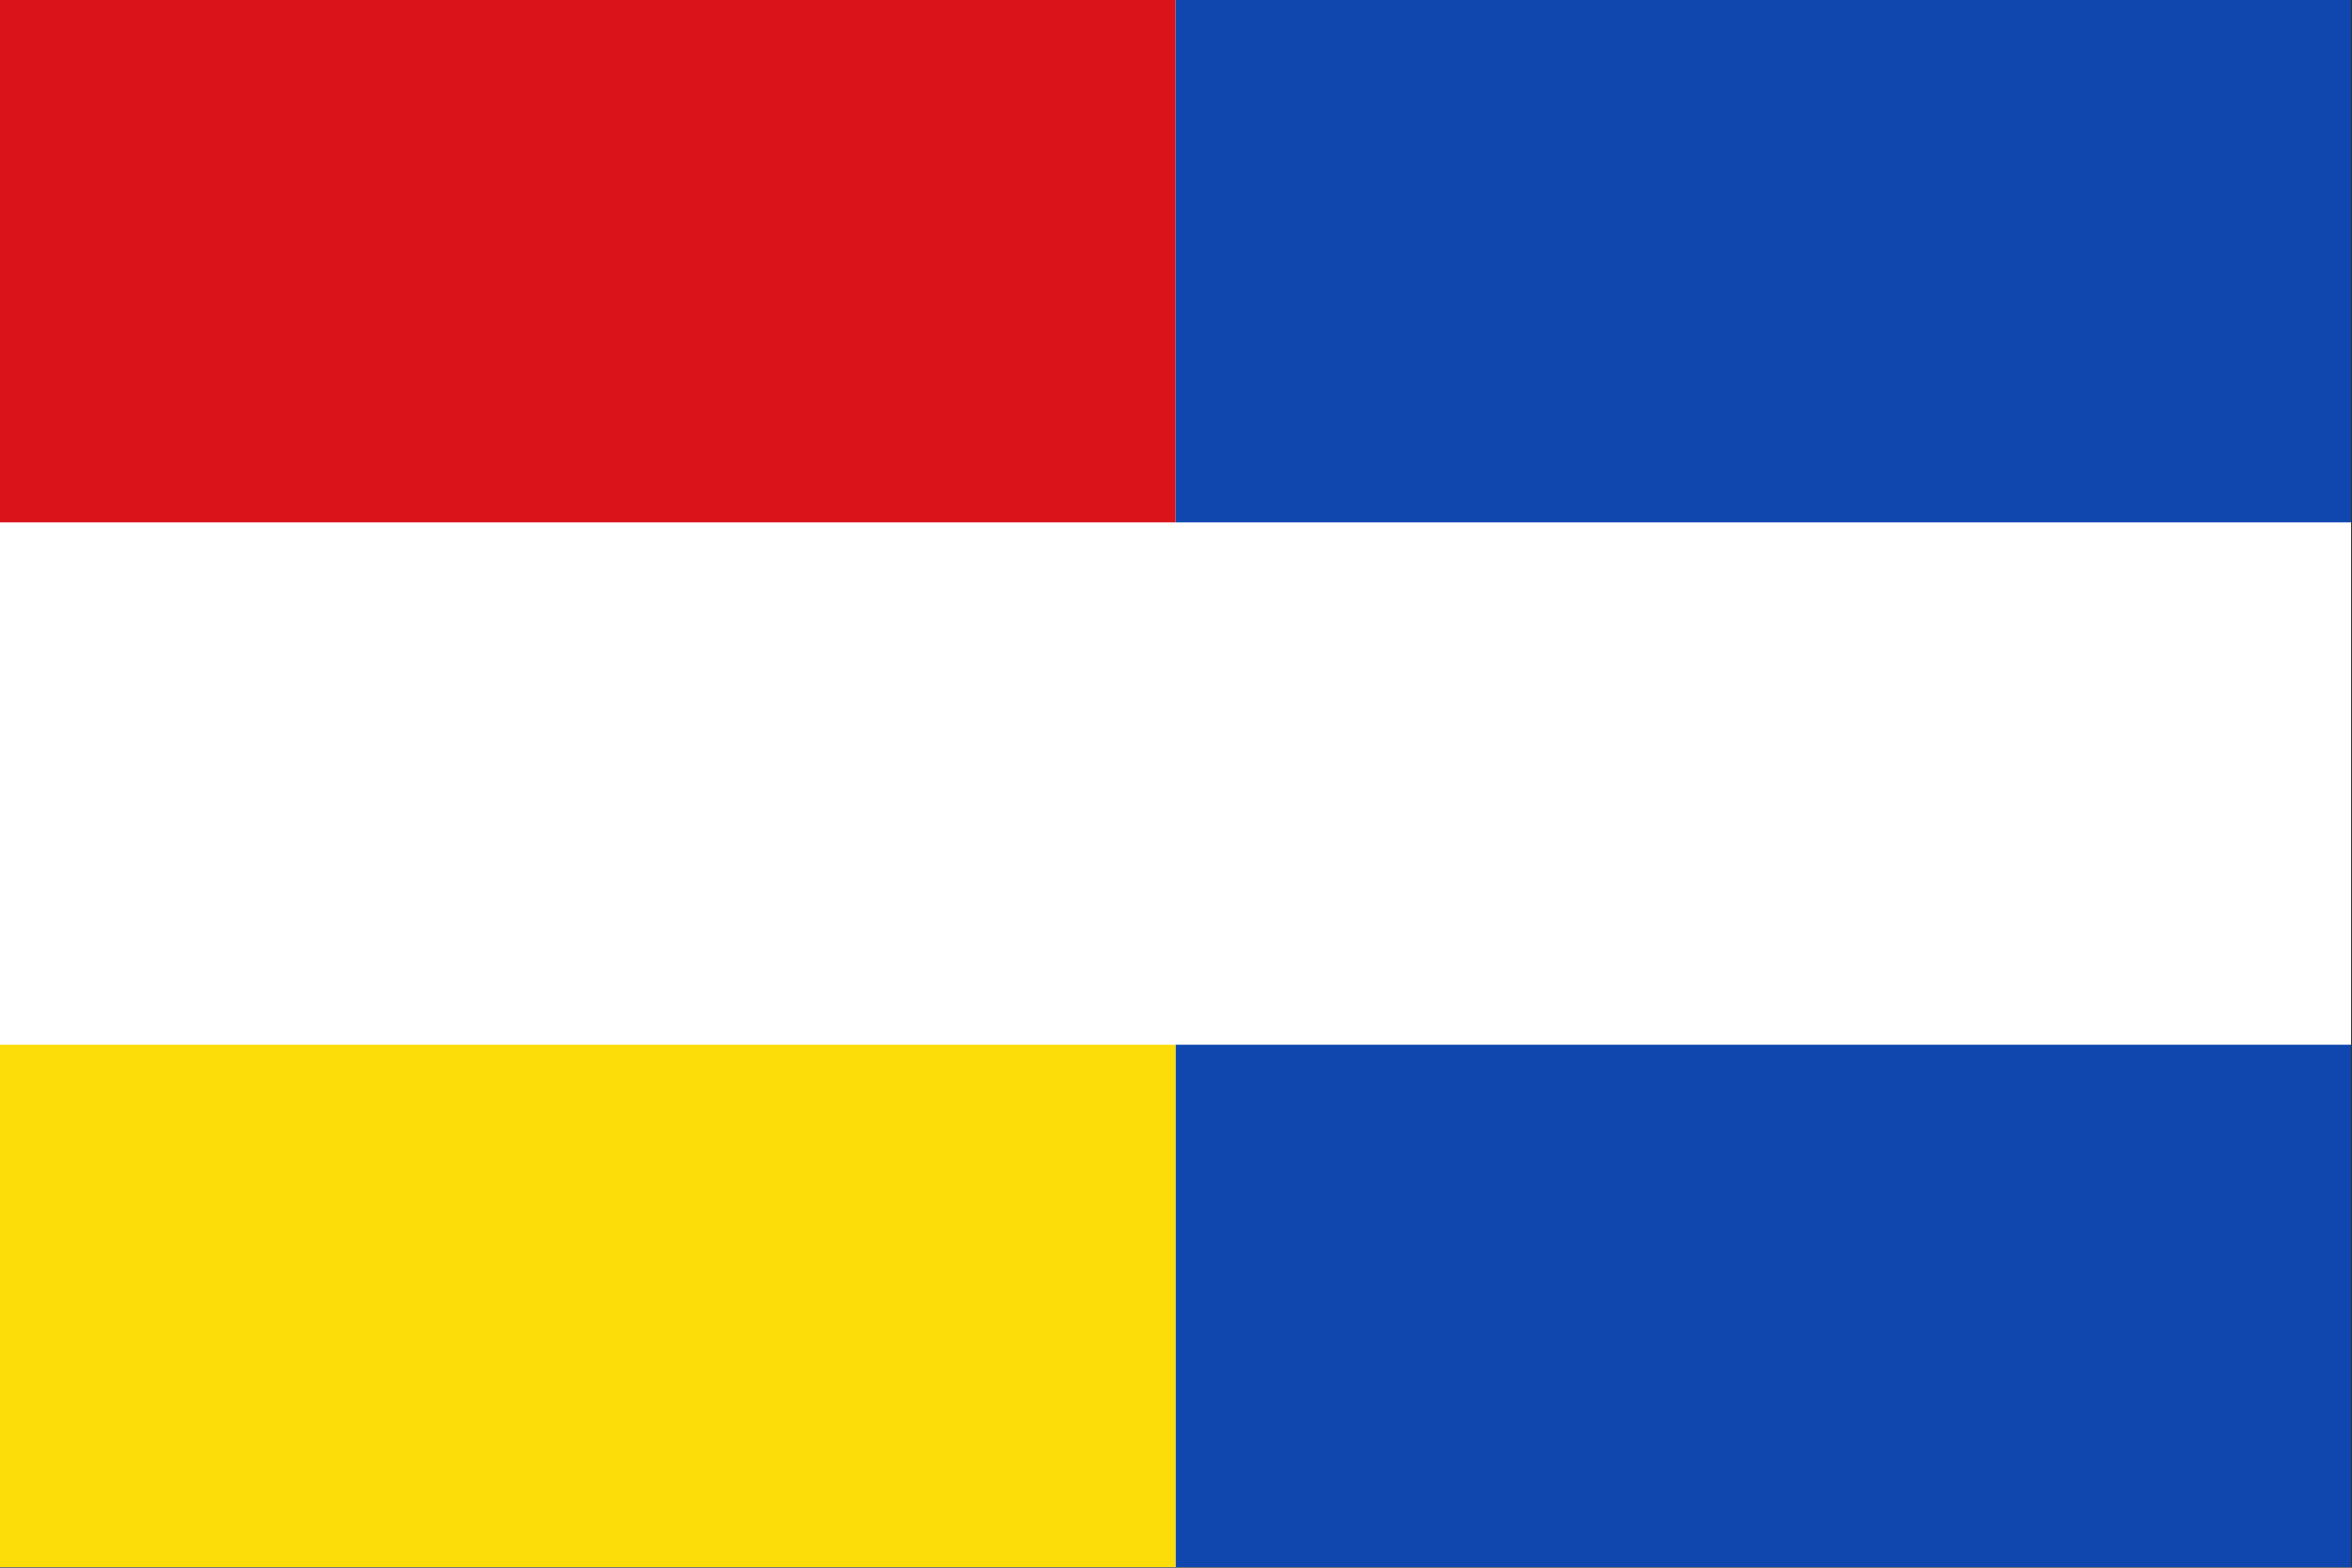
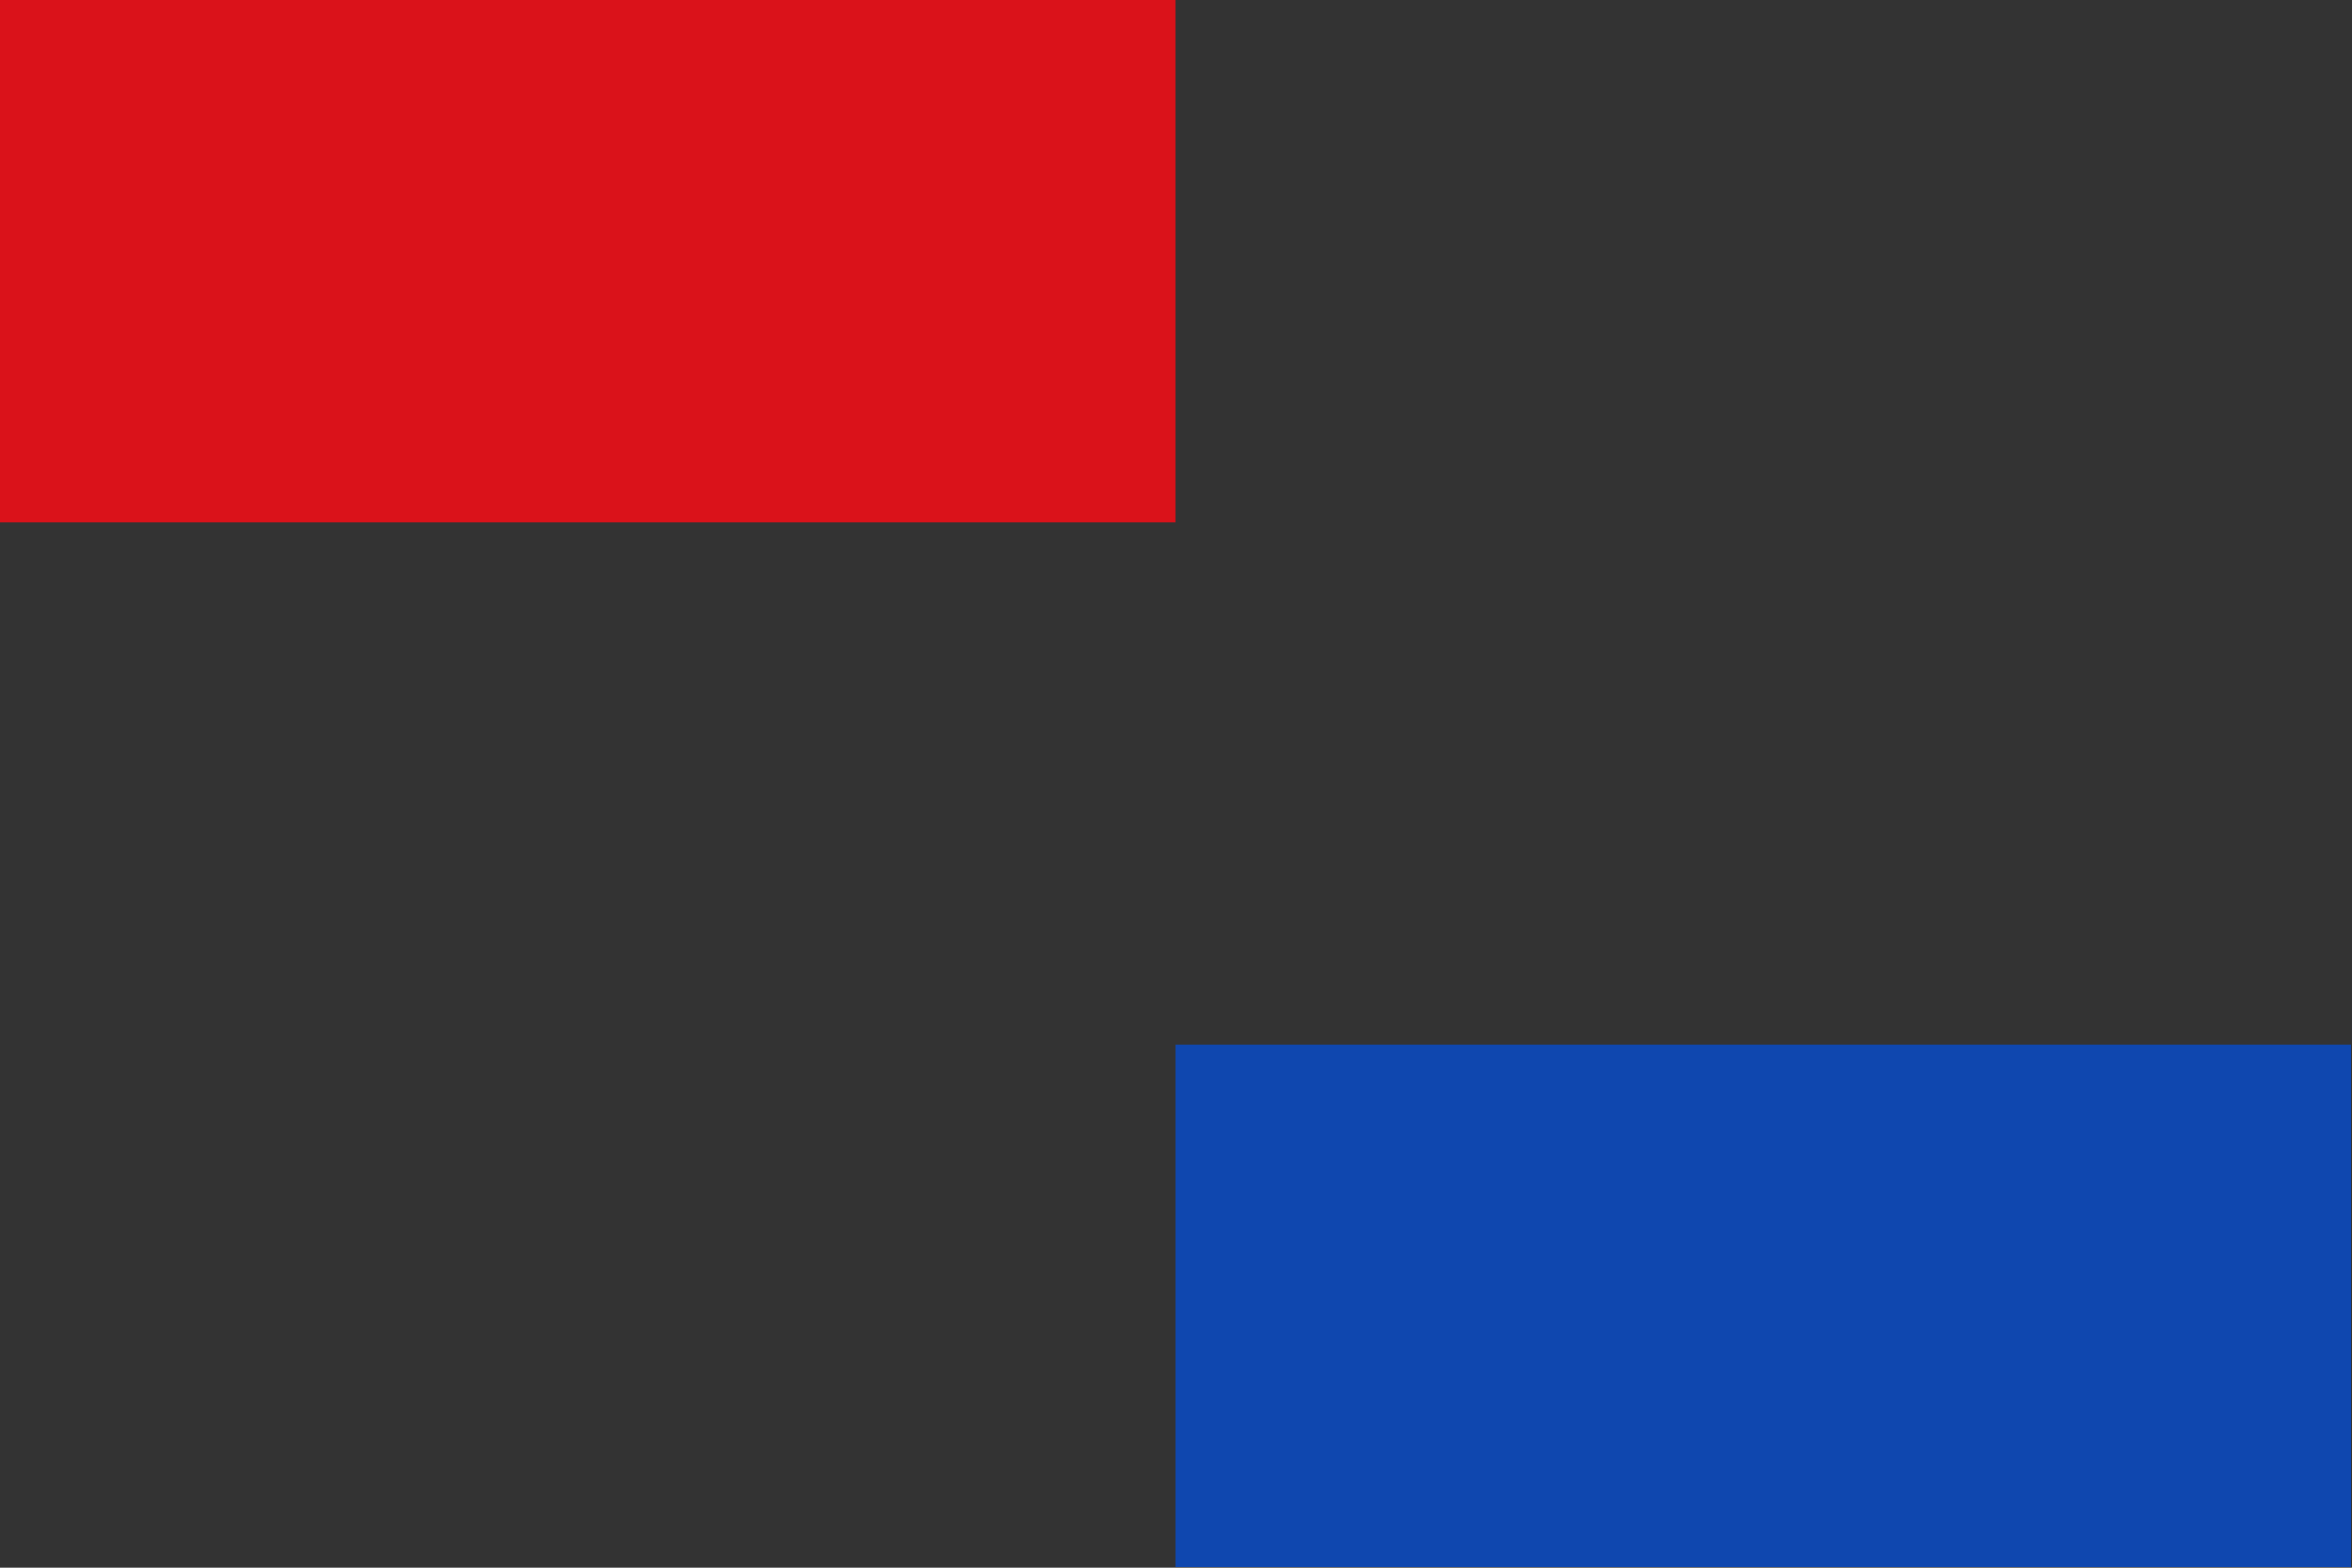
<svg xmlns="http://www.w3.org/2000/svg" version="1.0" width="750" height="500" id="svg2">
  <rect width="100%" height="100%" fill="#333333" stroke="none" />
  <defs id="defs5" />
  <g transform="scale(0.833,0.833)" id="g2384">
-     <rect width="900" height="600" x="0" y="0" id="rect2268" style="opacity:1;fill:#ffffff;fill-opacity:1;stroke:none;stroke-width:0.815;stroke-linejoin:miter;stroke-miterlimit:4;stroke-dasharray:none;stroke-dashoffset:0;stroke-opacity:1" />
-     <rect width="450" height="200" x="450" y="0" id="rect1391" style="opacity:1;fill:#0f47af;fill-opacity:1;stroke:none;stroke-width:0.815;stroke-linejoin:miter;stroke-miterlimit:4;stroke-dasharray:none;stroke-dashoffset:0;stroke-opacity:1" />
    <rect width="450" height="200" x="450" y="400" id="rect2266" style="opacity:1;fill:#0f47af;fill-opacity:1;stroke:none;stroke-width:0.815;stroke-linejoin:miter;stroke-miterlimit:4;stroke-dasharray:none;stroke-dashoffset:0;stroke-opacity:1" />
    <rect width="450" height="200" x="1.2548253e-06" y="7.4654818e-06" id="rect1308" style="opacity:1;fill:#da121a;fill-opacity:1;stroke:none;stroke-width:0.815;stroke-linejoin:miter;stroke-miterlimit:4;stroke-dasharray:none;stroke-dashoffset:0;stroke-opacity:1" />
-     <rect width="450" height="200" x="0" y="400" id="rect3056" style="opacity:1;fill:#fcdd09;fill-opacity:1;stroke:none;stroke-width:0.815;stroke-linejoin:miter;stroke-miterlimit:4;stroke-dasharray:none;stroke-dashoffset:0;stroke-opacity:1" />
  </g>
</svg>